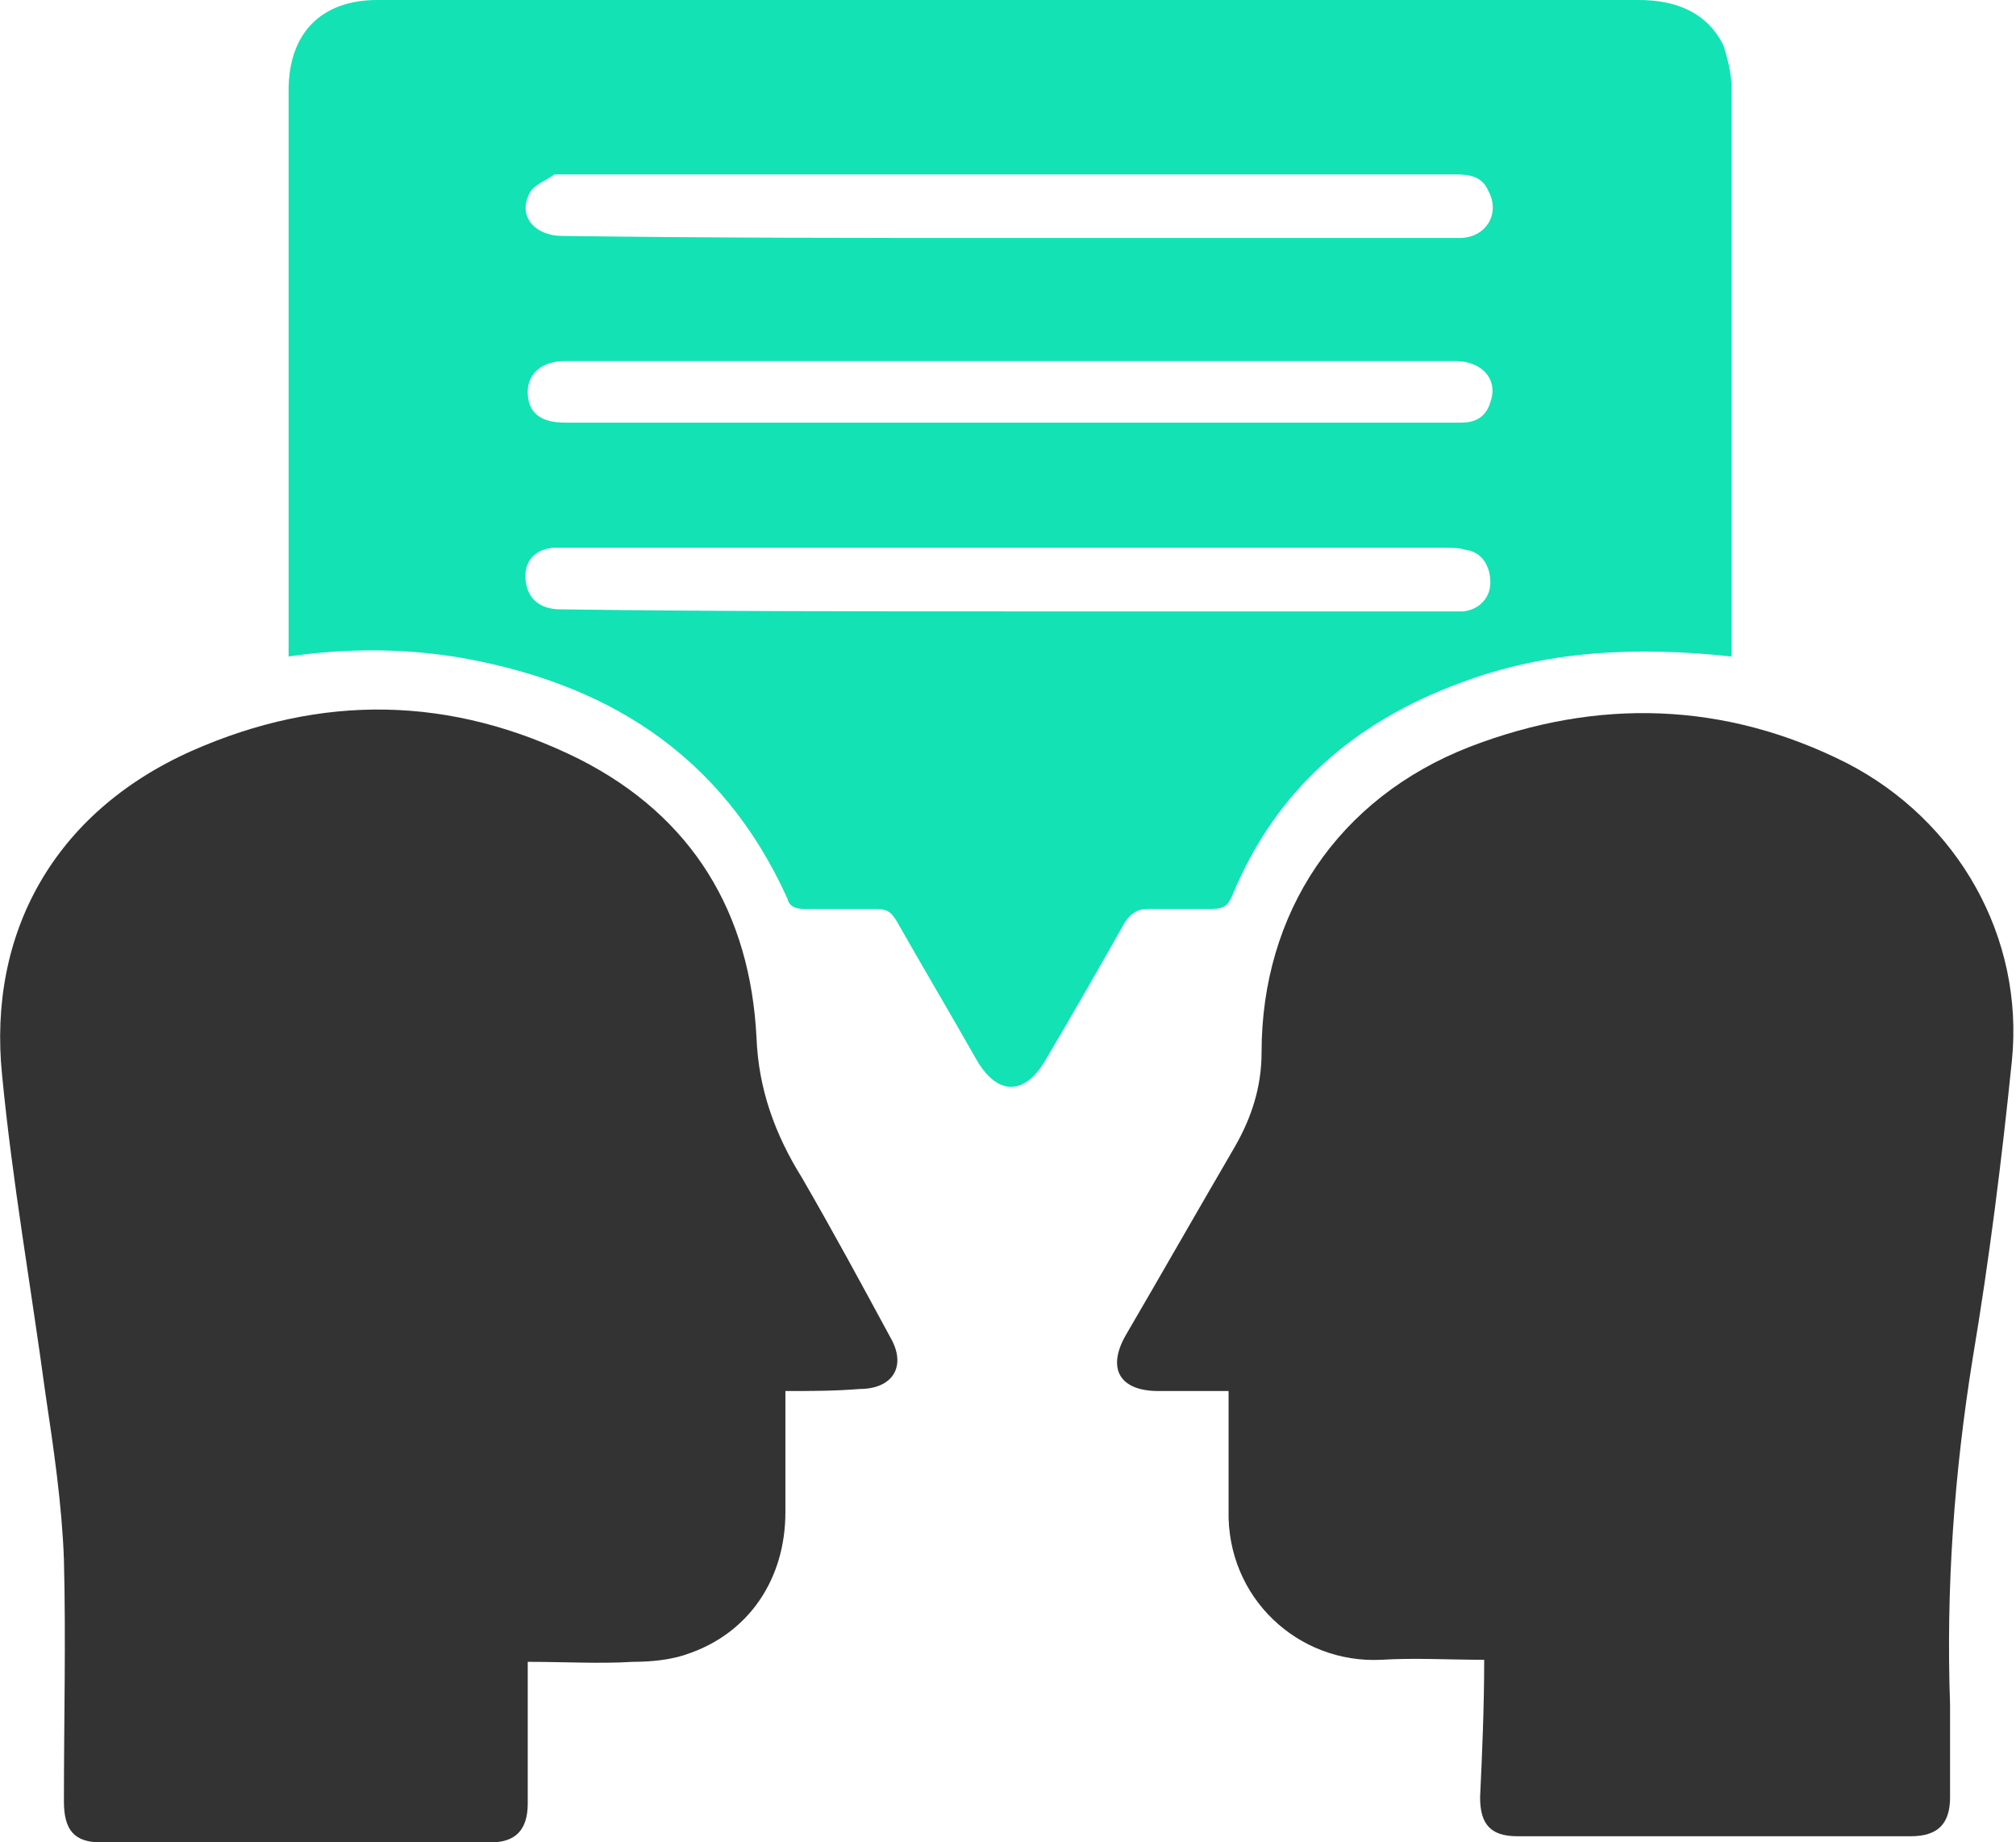
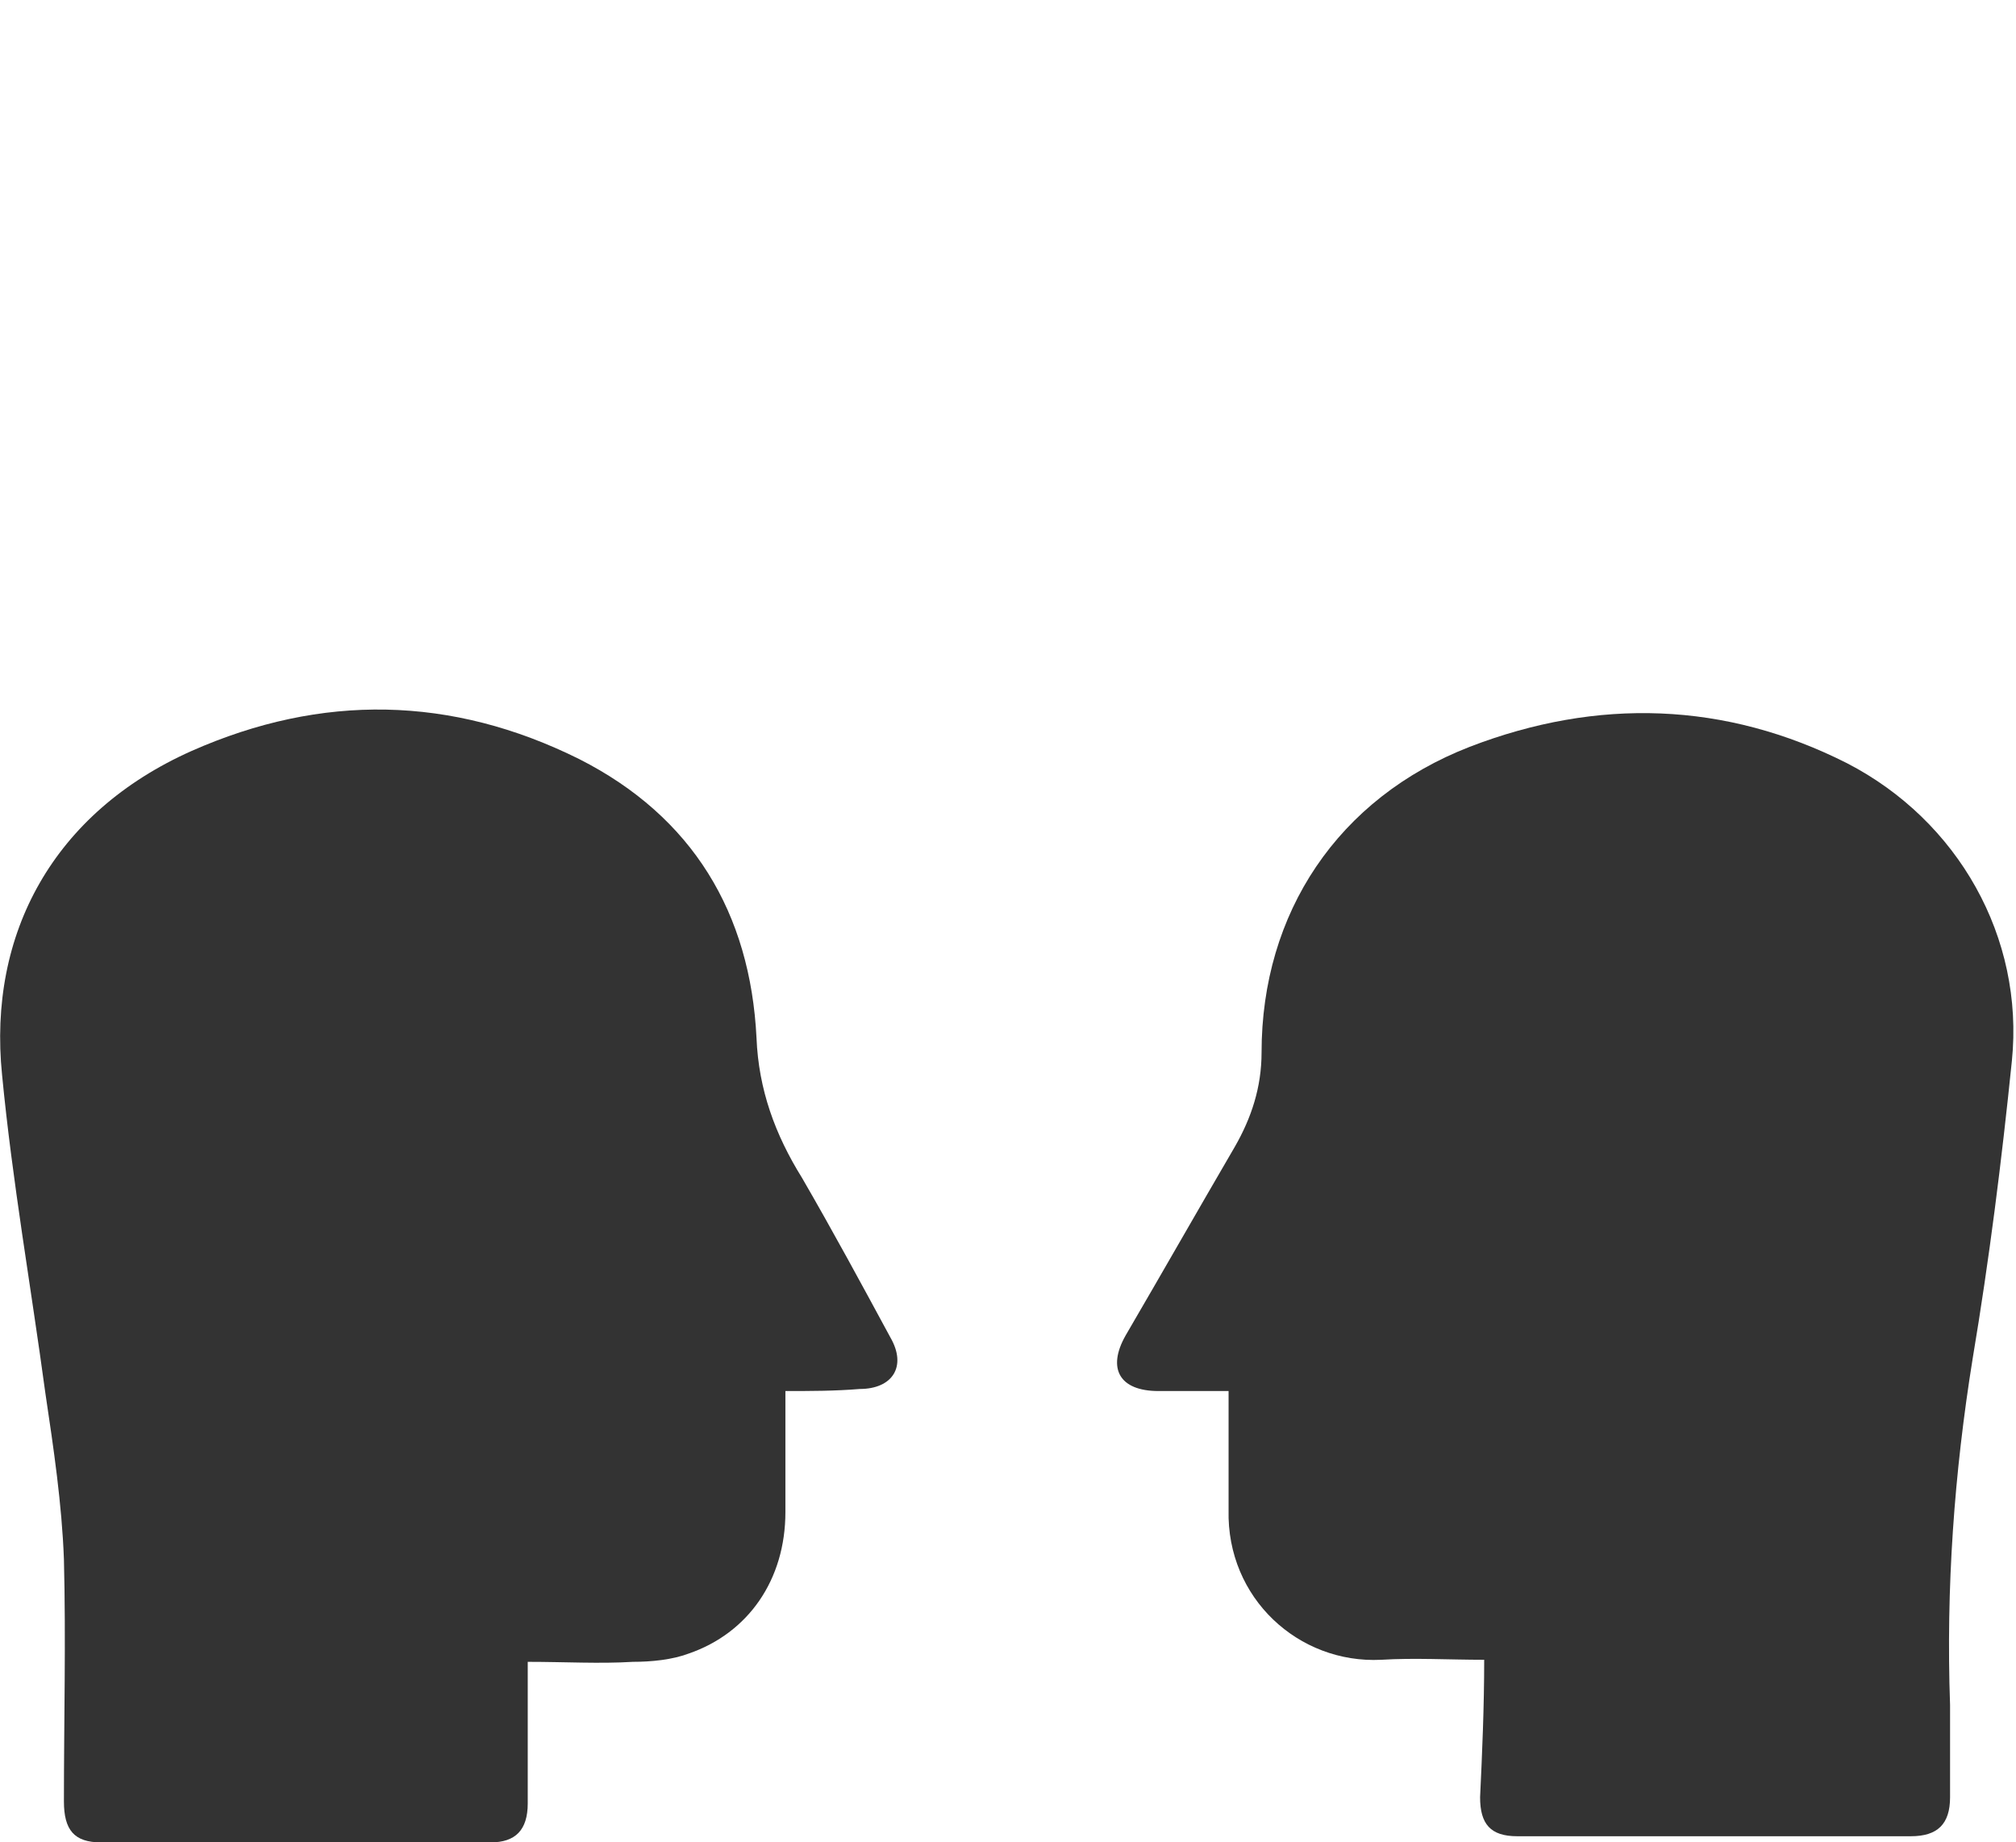
<svg xmlns="http://www.w3.org/2000/svg" width="58" height="53" viewBox="0 0 58 53" fill="none">
  <g clip-path="url(#clip0_55_819)">
-     <path d="M49.816 18.886C47.088 18.591 44.479 18.709 41.988 19.654C38.963 20.775 36.71 22.723 35.464 25.733C35.346 26.028 35.227 26.146 34.871 26.146C34.278 26.146 33.626 26.146 33.033 26.146C32.736 26.146 32.558 26.264 32.38 26.5C31.61 27.858 30.838 29.215 30.068 30.513C29.474 31.517 28.704 31.517 28.11 30.513C27.34 29.156 26.569 27.858 25.798 26.5C25.62 26.205 25.501 26.146 25.145 26.146C24.493 26.146 23.781 26.146 23.129 26.146C22.892 26.146 22.714 26.087 22.654 25.851C20.757 21.66 17.376 19.595 13.047 18.886C11.505 18.65 9.904 18.65 8.303 18.886C8.303 18.65 8.303 18.473 8.303 18.296C8.303 13.043 8.303 7.791 8.303 2.597C8.303 0.944 9.252 0 10.853 0C13.284 0 15.716 0 18.147 0C27.814 0 37.481 0 47.147 0C48.215 0 49.104 0.354 49.579 1.298C49.697 1.653 49.816 2.125 49.816 2.538C49.816 7.909 49.816 13.22 49.816 18.591C49.816 18.65 49.816 18.768 49.816 18.886ZM29 17.588C33.211 17.588 37.481 17.588 41.691 17.588C41.81 17.588 41.988 17.588 42.106 17.588C42.581 17.529 42.877 17.175 42.877 16.762C42.877 16.29 42.64 15.876 42.166 15.817C41.988 15.758 41.751 15.758 41.573 15.758C33.211 15.758 24.849 15.758 16.487 15.758C16.309 15.758 16.131 15.758 15.894 15.758C15.36 15.817 15.063 16.172 15.123 16.703C15.182 17.234 15.538 17.529 16.131 17.529C20.46 17.588 24.73 17.588 29 17.588ZM29.059 6.846C31.906 6.846 34.753 6.846 37.599 6.846C39.082 6.846 40.505 6.846 41.988 6.846C42.759 6.846 43.174 6.138 42.818 5.489C42.64 5.076 42.284 5.017 41.869 5.017C33.329 5.017 24.73 5.017 16.19 5.017C16.131 5.017 16.012 5.017 15.953 5.017C15.716 5.194 15.36 5.312 15.241 5.548C14.886 6.197 15.36 6.787 16.19 6.787C20.46 6.846 24.73 6.846 29.059 6.846ZM29.059 12.158C32.143 12.158 35.227 12.158 38.311 12.158C39.556 12.158 40.802 12.158 42.047 12.158C42.462 12.158 42.759 11.981 42.877 11.568C43.115 10.919 42.64 10.387 41.869 10.387C33.329 10.387 24.789 10.387 16.25 10.387C15.597 10.387 15.182 10.742 15.182 11.273C15.182 11.863 15.538 12.158 16.25 12.158C20.52 12.158 24.789 12.158 29.059 12.158Z" fill="#13E2B5" />
    <path d="M22.596 40.016C22.596 41.255 22.596 42.376 22.596 43.498C22.596 45.446 21.528 46.98 19.808 47.57C19.334 47.747 18.741 47.806 18.207 47.806C17.258 47.865 16.25 47.806 15.183 47.806C15.183 48.042 15.183 48.278 15.183 48.514C15.183 49.636 15.183 50.757 15.183 51.879C15.183 52.646 14.827 53 14.115 53C10.379 53 6.643 53 2.907 53C2.136 53 1.839 52.646 1.839 51.82C1.839 49.518 1.898 47.157 1.839 44.855C1.78 43.262 1.543 41.668 1.305 40.075C0.89 37.006 0.356 33.996 0.06 30.927C-0.355 26.854 1.543 23.372 5.516 21.601C9.252 19.949 12.988 20.008 16.665 21.837C19.927 23.49 21.588 26.264 21.765 29.864C21.825 31.34 22.299 32.638 23.07 33.877C23.96 35.412 24.79 36.947 25.62 38.481C26.095 39.307 25.68 39.957 24.731 39.957C24.019 40.016 23.307 40.016 22.596 40.016Z" fill="#333333" />
-     <path d="M42.7 47.747C41.692 47.747 40.684 47.688 39.735 47.747C37.363 47.865 35.287 45.977 35.346 43.439C35.346 42.317 35.346 41.196 35.346 40.016C34.694 40.016 33.982 40.016 33.33 40.016C32.203 40.016 31.847 39.366 32.381 38.422C33.449 36.592 34.457 34.822 35.524 32.992C35.999 32.166 36.295 31.281 36.295 30.277C36.295 26.264 38.49 22.959 42.285 21.483C45.962 20.067 49.639 20.185 53.138 21.955C56.34 23.608 58.238 26.972 57.882 30.513C57.586 33.405 57.23 36.238 56.755 39.071C56.222 42.376 55.984 45.681 56.103 49.046C56.103 49.931 56.103 50.816 56.103 51.702C56.103 52.469 55.747 52.823 54.976 52.823C51.181 52.823 47.445 52.823 43.649 52.823C42.878 52.823 42.582 52.469 42.582 51.702C42.641 50.462 42.7 49.105 42.7 47.747Z" fill="#333333" />
+     <path d="M42.7 47.747C41.692 47.747 40.684 47.688 39.735 47.747C37.363 47.865 35.287 45.977 35.346 43.439C35.346 42.317 35.346 41.196 35.346 40.016C34.694 40.016 33.982 40.016 33.33 40.016C32.203 40.016 31.847 39.366 32.381 38.422C33.449 36.592 34.457 34.822 35.524 32.992C35.999 32.166 36.295 31.281 36.295 30.277C36.295 26.264 38.49 22.959 42.285 21.483C45.962 20.067 49.639 20.185 53.138 21.955C56.34 23.608 58.238 26.972 57.882 30.513C57.586 33.405 57.23 36.238 56.755 39.071C56.222 42.376 55.984 45.681 56.103 49.046C56.103 49.931 56.103 50.816 56.103 51.702C56.103 52.469 55.747 52.823 54.976 52.823C51.181 52.823 47.445 52.823 43.649 52.823C42.878 52.823 42.582 52.469 42.582 51.702C42.641 50.462 42.7 49.105 42.7 47.747" fill="#333333" />
  </g>
  <defs>
    <clipPath id="clip0_55_819">
      <rect width="58" height="53" fill="white" />
    </clipPath>
  </defs>
</svg>